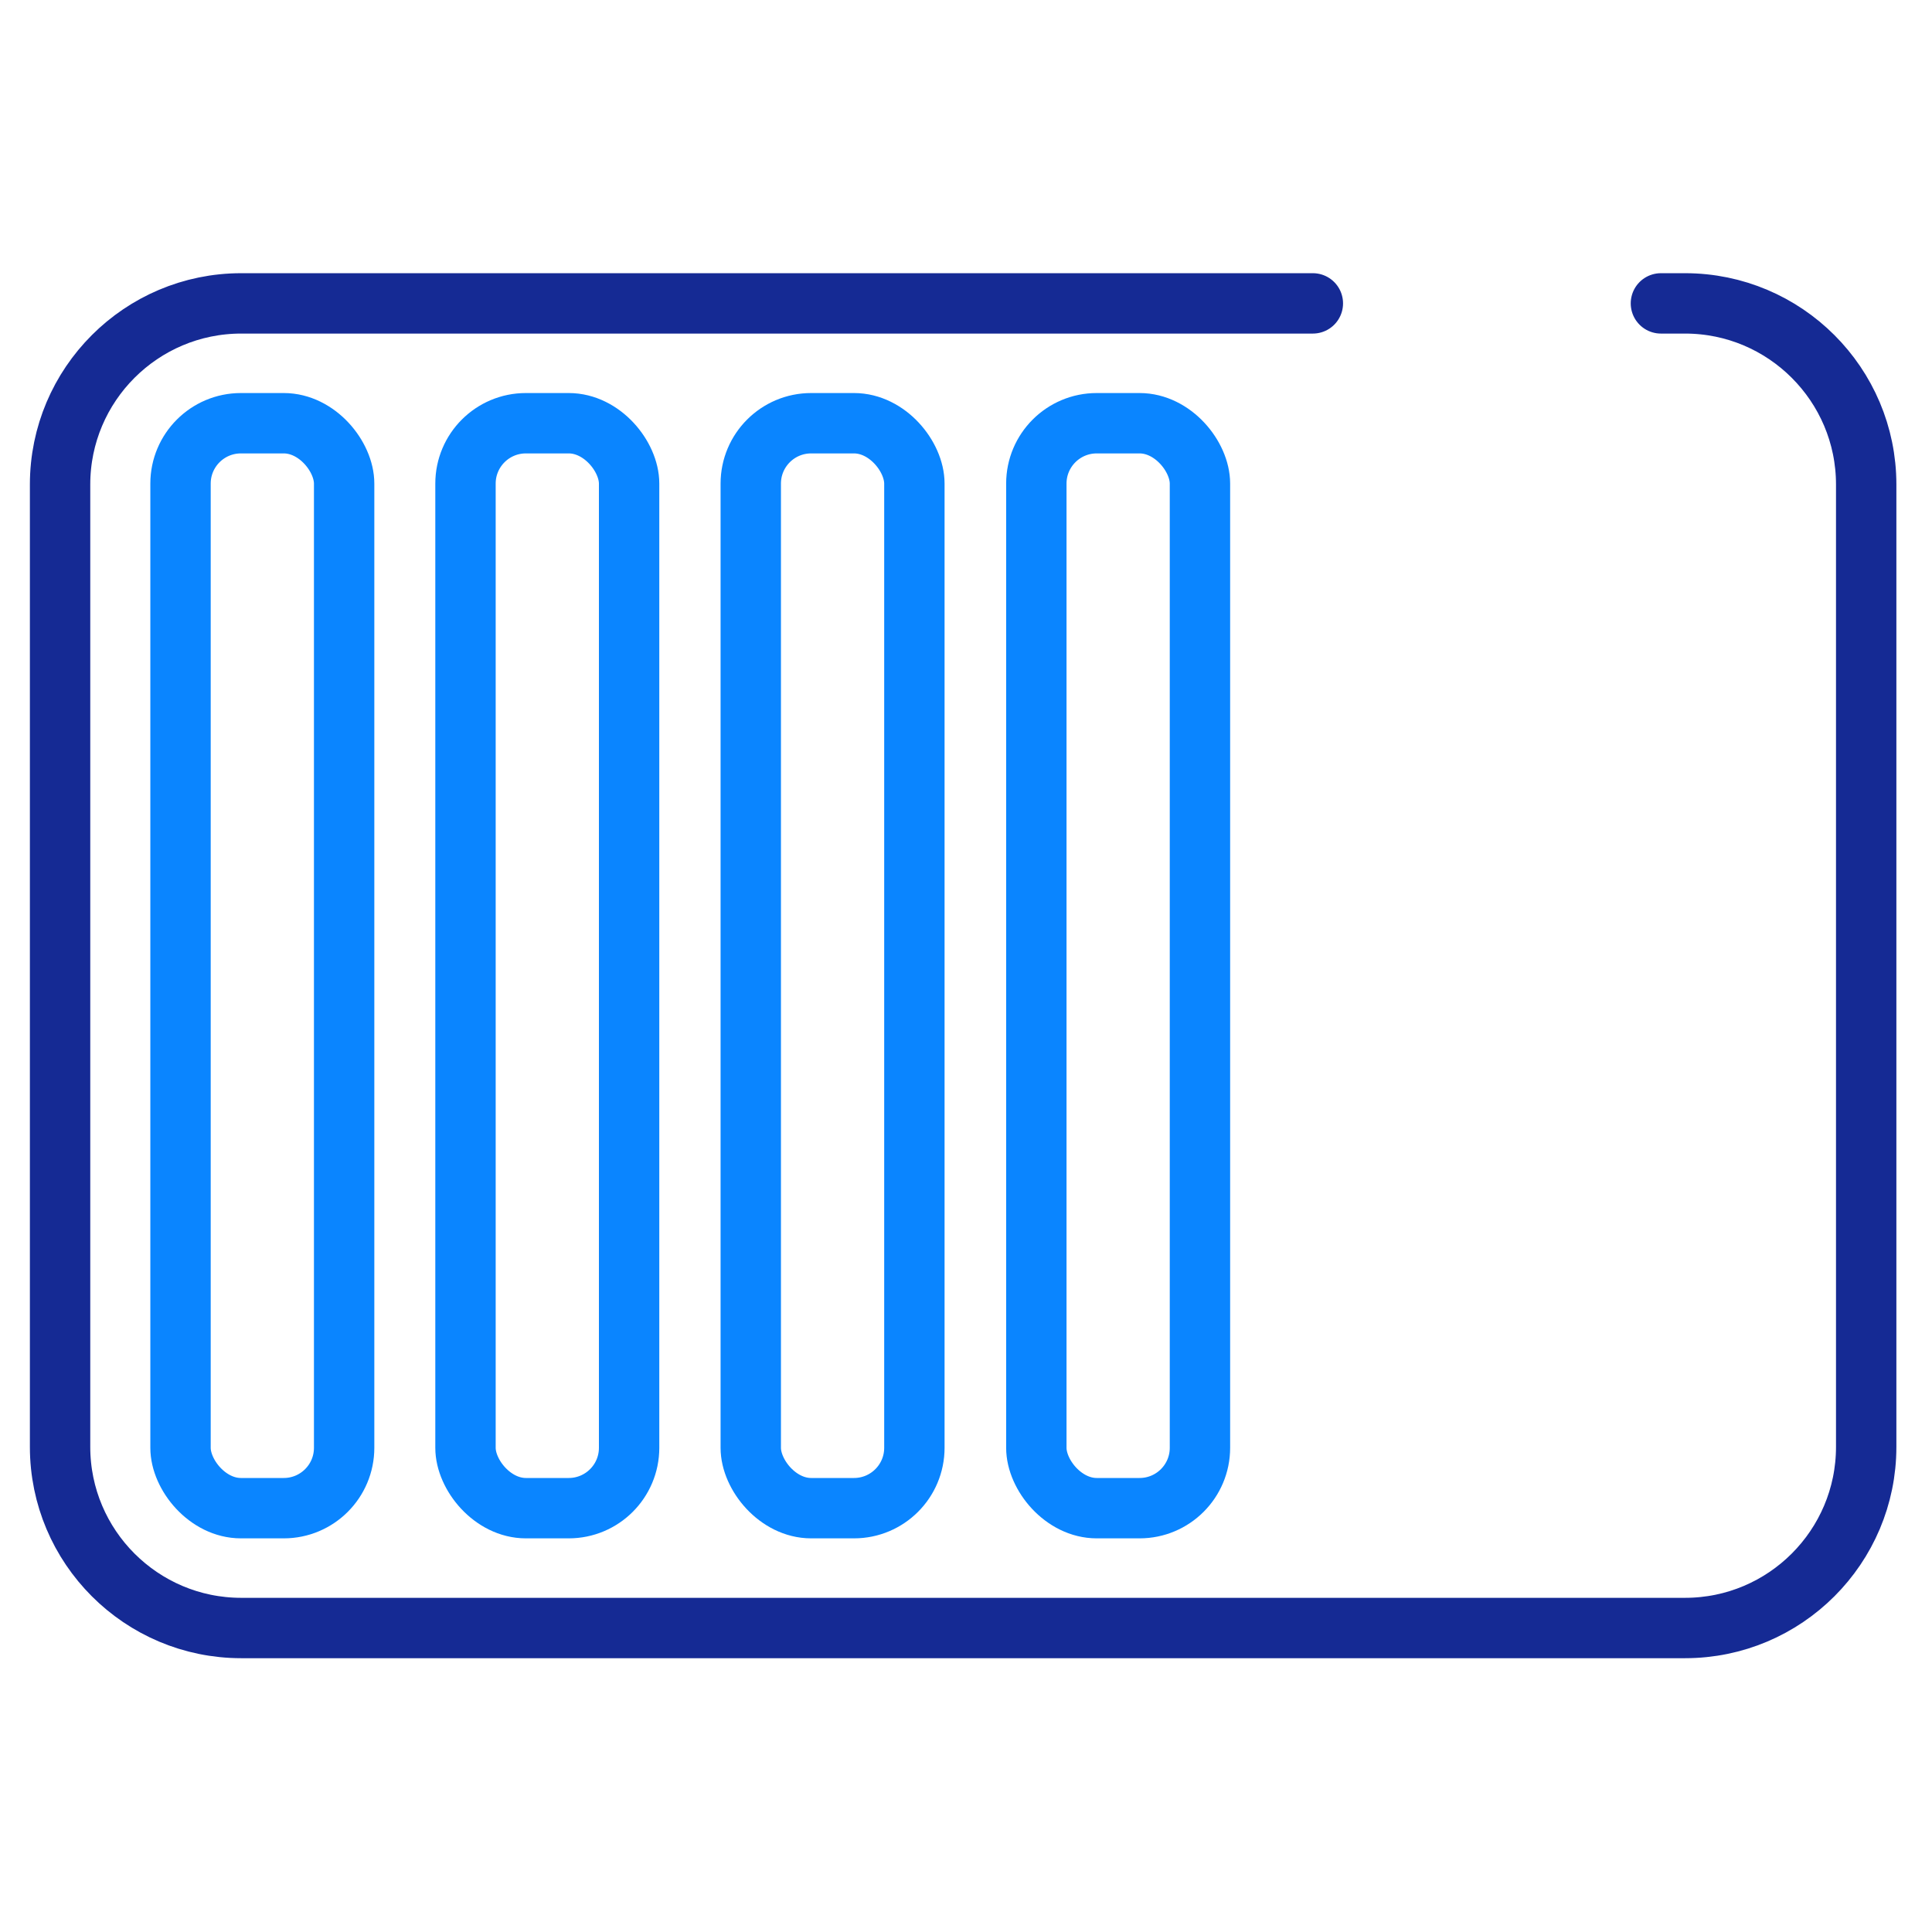
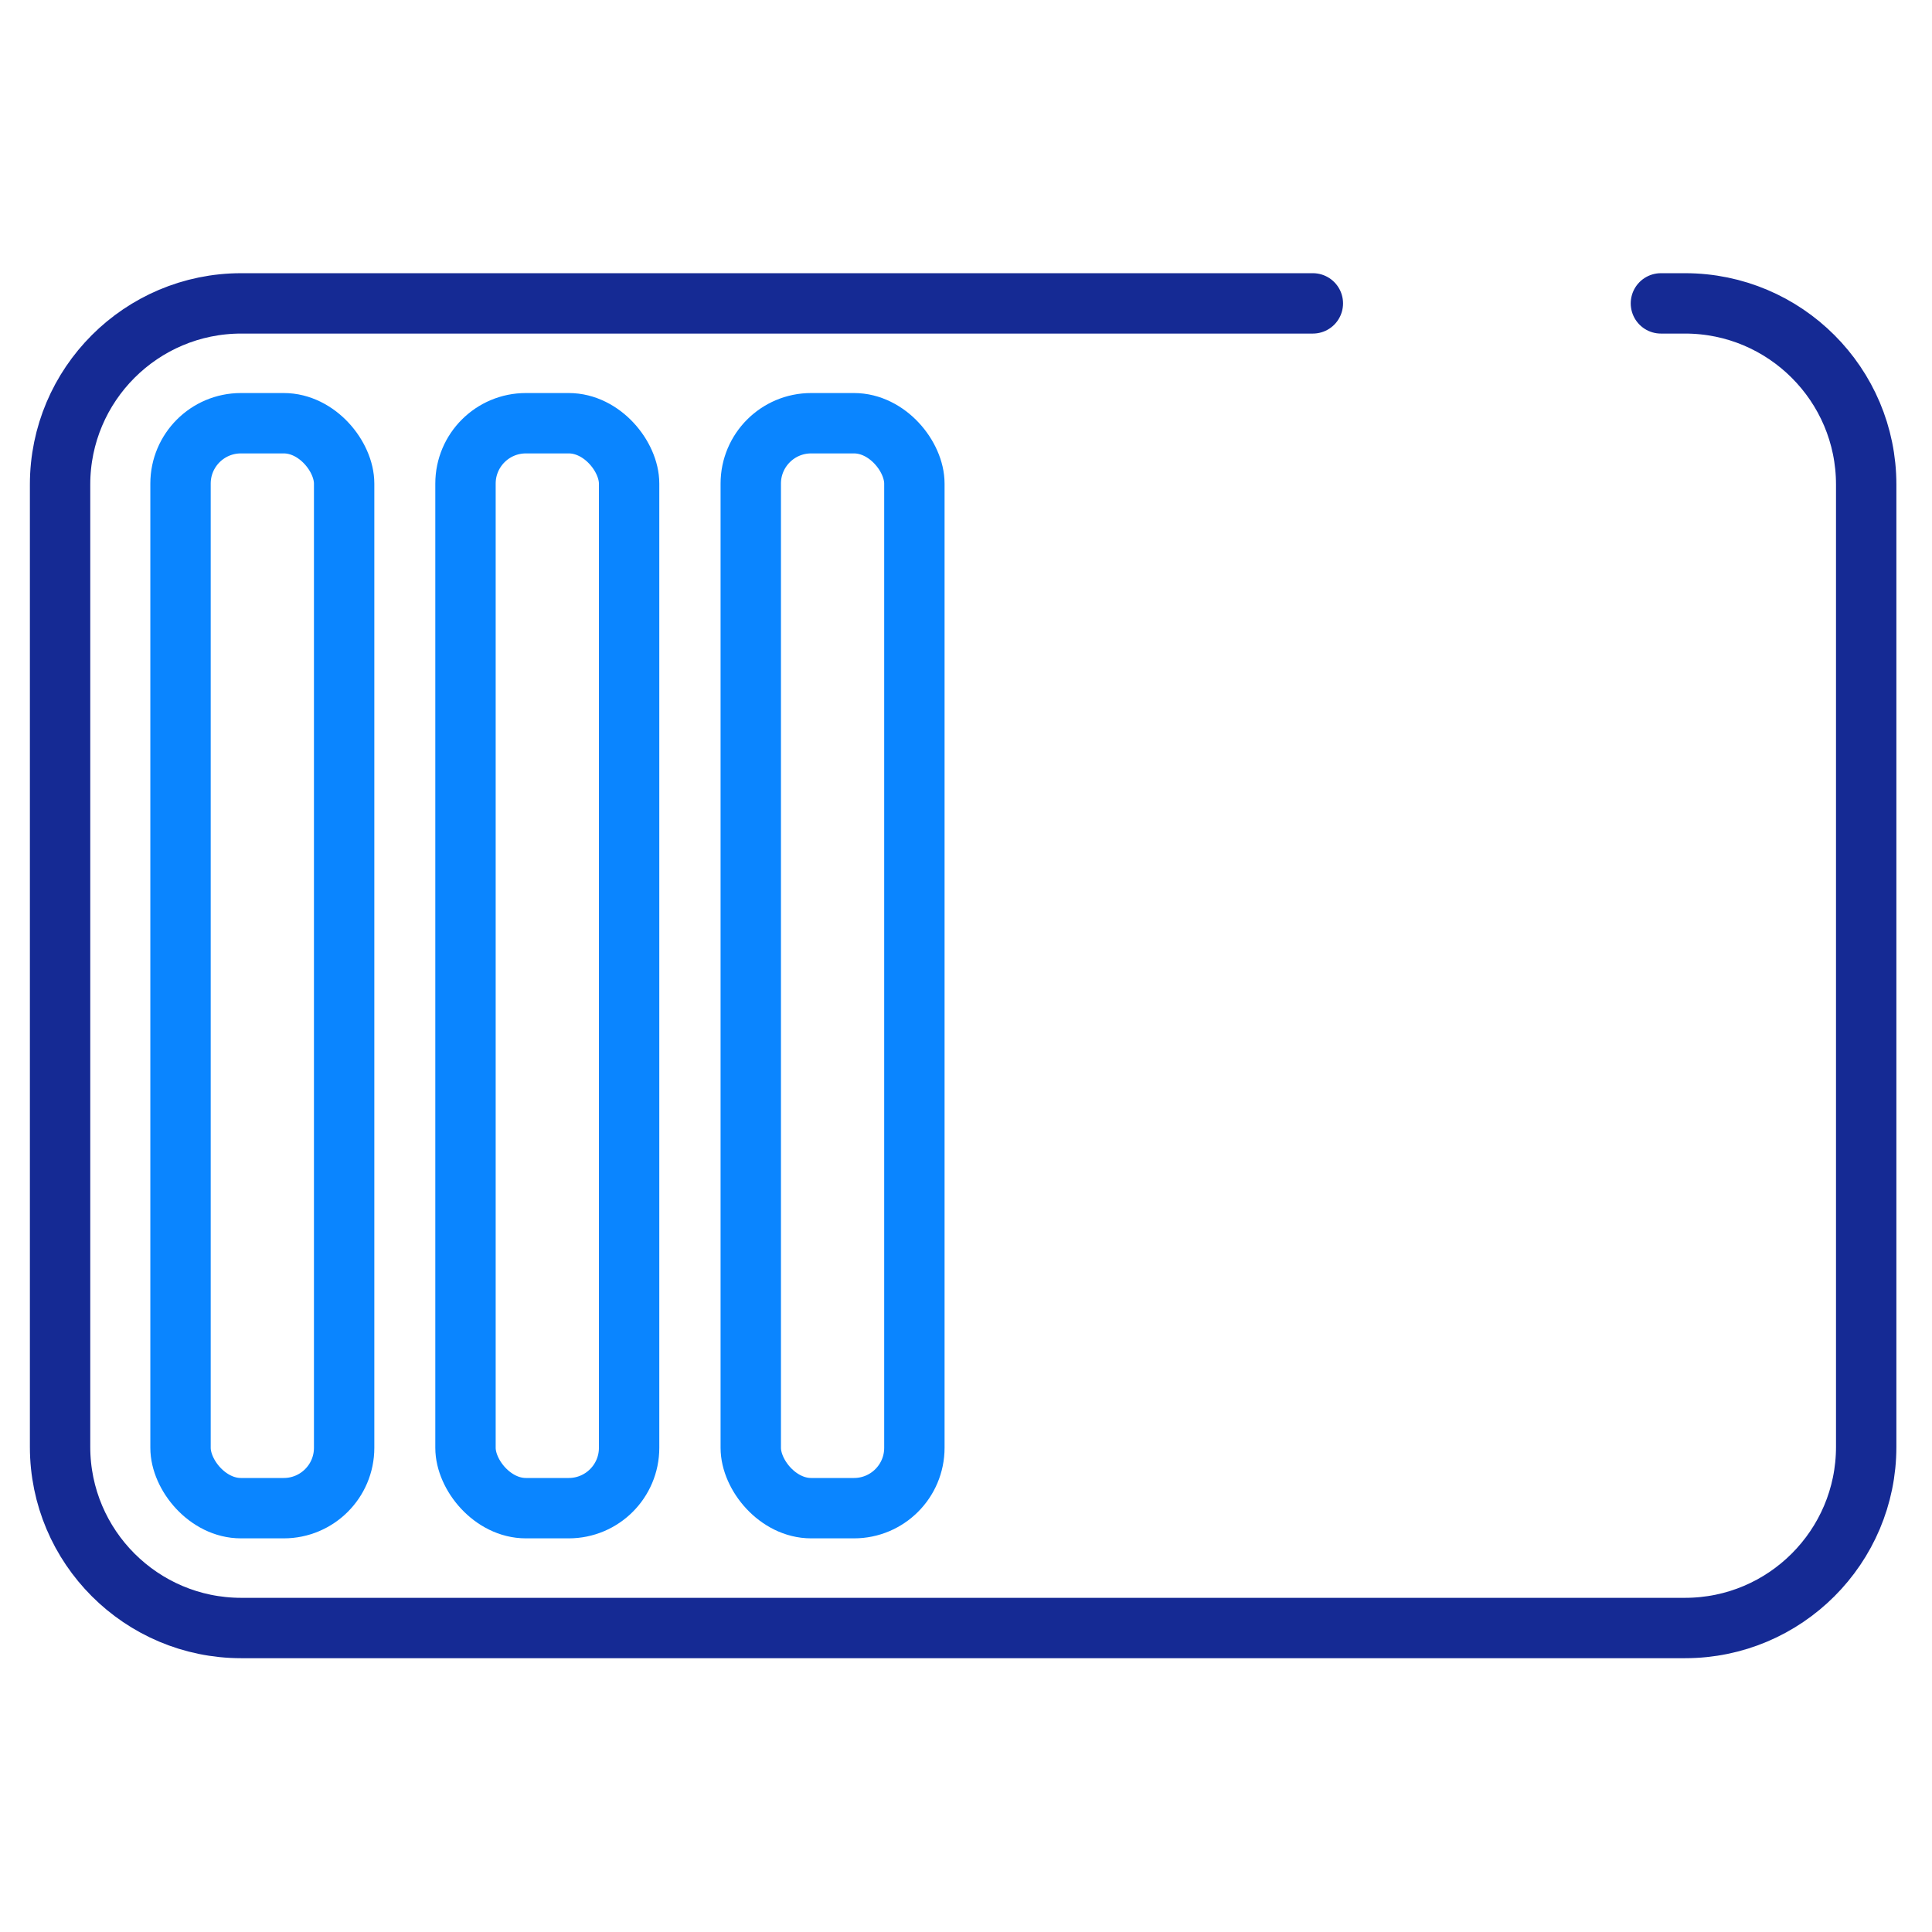
<svg xmlns="http://www.w3.org/2000/svg" id="Warstwa_1" data-name="Warstwa 1" viewBox="0 0 64 64">
  <defs>
    <style>
      .cls-1 {
        stroke: #0a85ff;
      }

      .cls-1, .cls-2 {
        fill: none;
        stroke-linecap: round;
        stroke-linejoin: round;
        stroke-width: 2px;
      }

      .cls-2 {
        stroke: #152a94;
      }
    </style>
  </defs>
  <path class="cls-2" d="m43.49,10.05H7.99c-3.31,0-6,2.69-6,6v31.88c0,3.31,2.69,6,6,6h47.83c3.31,0,6-2.69,6-6v-31.88c0-3.31-2.69-6-6-6h-.8" />
  <rect class="cls-1" x="5.98" y="14.02" width="5.42" height="35.94" rx="2" ry="2" />
  <rect class="cls-1" x="15.42" y="14.02" width="5.42" height="35.94" rx="2" ry="2" />
  <rect class="cls-1" x="24.87" y="14.02" width="5.42" height="35.94" rx="2" ry="2" />
-   <rect class="cls-1" x="34.33" y="14.02" width="5.42" height="35.94" rx="2" ry="2" />
</svg>